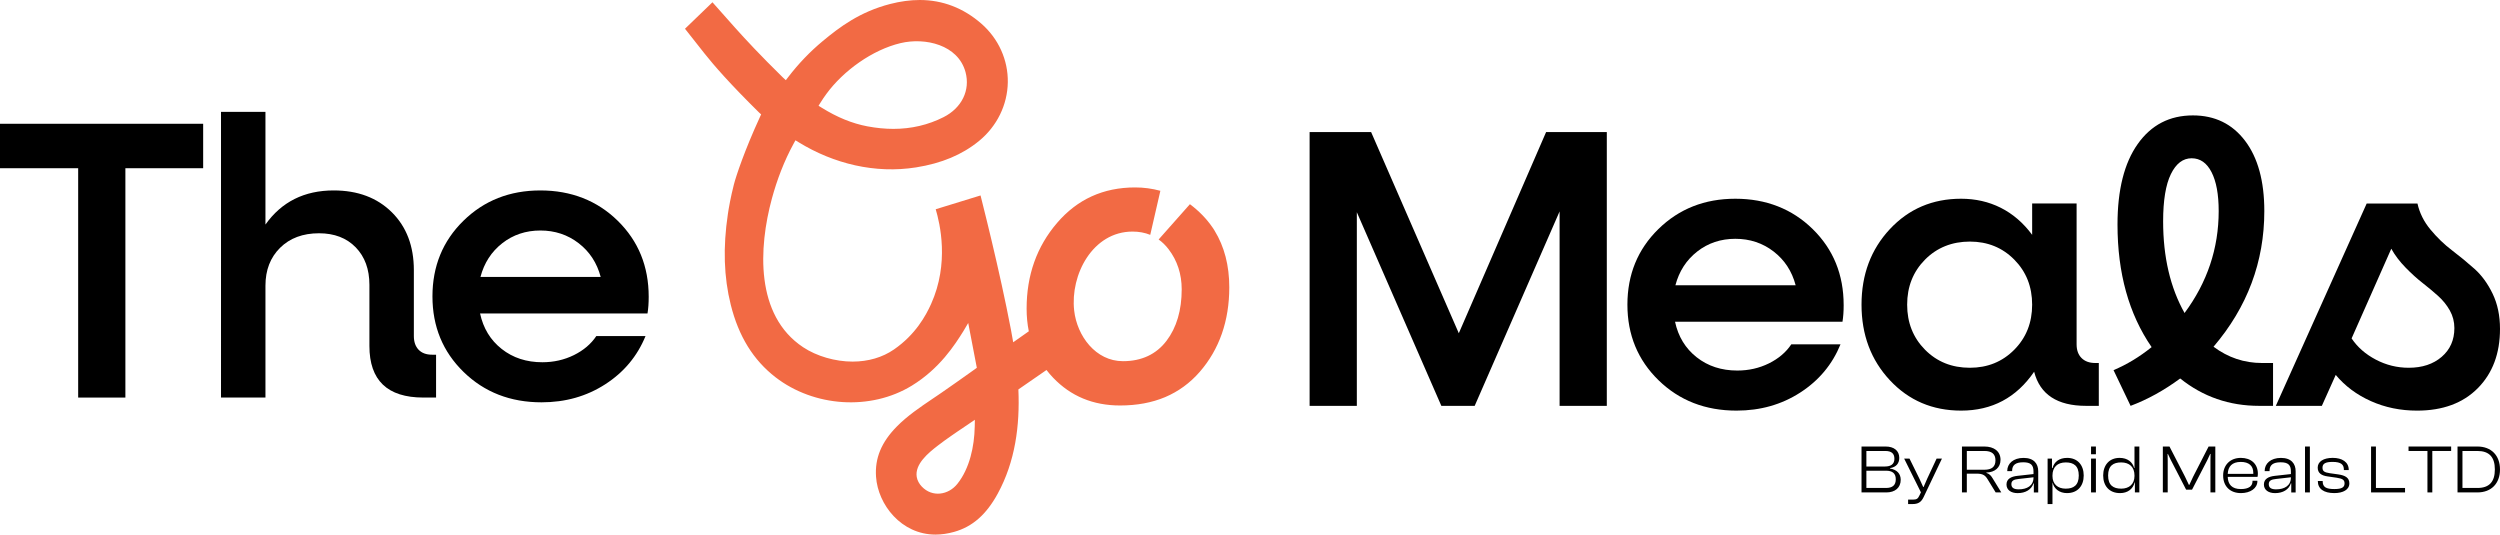
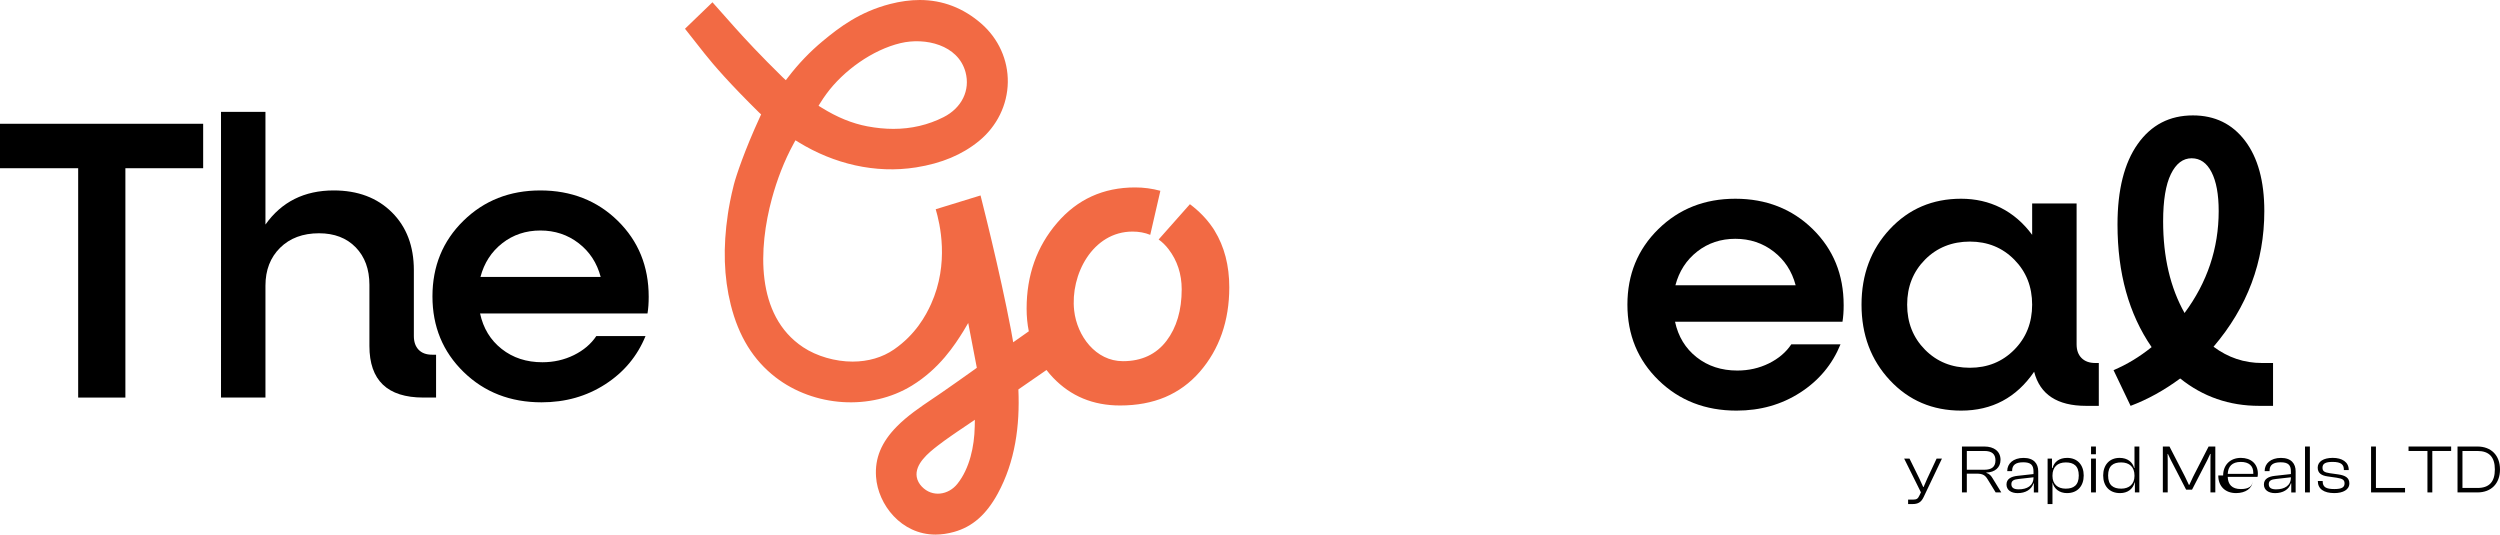
<svg xmlns="http://www.w3.org/2000/svg" id="Layer_1" data-name="Layer 1" viewBox="0 0 2184.22 467.06">
  <defs>
    <style>
      .cls-1 {
        fill: #000;
      }

      .cls-1, .cls-2 {
        stroke-width: 0px;
      }

      .cls-2 {
        fill: #f26a44;
      }
    </style>
  </defs>
  <path class="cls-1" d="M177.5,108.14v38.83h-67.95v200.38h-41.25v-200.38H0v-38.83h177.5Z" />
  <path class="cls-1" d="M377.52,309.9h3.47v37.44h-11.09c-31.43,0-47.15-15.02-47.15-45.07v-53.39c0-13.63-3.99-24.55-11.96-32.76-7.97-8.2-18.67-12.31-32.07-12.31-14.1,0-25.43,4.22-33.97,12.65-8.55,8.44-12.83,19.47-12.83,33.11v97.76h-38.83V97.74h38.83v98.45c14.09-19.87,33.97-29.81,59.63-29.81,21.03,0,37.96,6.36,50.79,19.07,12.83,12.71,19.24,29.59,19.24,50.61v57.55c0,5.09,1.39,9.07,4.16,11.96,2.77,2.89,6.7,4.33,11.79,4.33Z" />
  <path class="cls-1" d="M566.76,259.29c0,5.55-.35,10.4-1.04,14.56h-146.29c2.77,12.95,9.07,23.29,18.89,31.03,9.82,7.75,21.67,11.61,35.53,11.61,9.93,0,19.12-2.08,27.56-6.24,8.43-4.16,14.96-9.71,19.59-16.64h42.99c-7.17,17.57-18.89,31.61-35.19,42.12-16.29,10.52-34.84,15.77-55.64,15.77-27.27,0-49.98-8.84-68.12-26.52-18.15-17.68-27.21-39.7-27.21-66.04s9.01-48.36,27.04-66.04c18.03-17.68,40.44-26.52,67.25-26.52s49.57,8.84,67.6,26.52c18.03,17.68,27.04,39.81,27.04,66.39ZM505.57,212.49c-9.59-7.39-20.75-11.1-33.45-11.1s-23.81,3.7-33.28,11.1c-9.48,7.4-15.83,17.22-19.07,29.47h105.04c-3.24-12.25-9.65-22.07-19.24-29.47Z" />
-   <path class="cls-1" d="M1350.81,115.39h53.04v239.21h-41.25v-169.87l-74.19,169.87h-29.12l-73.84-169.18v169.18h-41.26V115.39h53.74l76.61,175.76,76.27-175.76Z" />
  <path class="cls-1" d="M1610.79,266.54c0,5.55-.35,10.4-1.04,14.56h-146.29c2.77,12.95,9.07,23.29,18.89,31.03,9.82,7.75,21.67,11.61,35.53,11.61,9.93,0,19.12-2.08,27.56-6.24,8.43-4.16,14.96-9.71,19.59-16.64h42.99c-7.16,17.57-18.89,31.61-35.19,42.12-16.29,10.52-34.84,15.77-55.64,15.77-27.27,0-49.98-8.84-68.12-26.52-18.15-17.68-27.22-39.7-27.22-66.04s9.02-48.36,27.04-66.04c18.03-17.68,40.44-26.52,67.25-26.52s49.58,8.84,67.6,26.52c18.03,17.68,27.04,39.81,27.04,66.39ZM1549.6,219.74c-9.6-7.39-20.75-11.1-33.46-11.1s-23.81,3.7-33.28,11.1c-9.48,7.4-15.83,17.22-19.07,29.47h105.04c-3.24-12.25-9.65-22.07-19.24-29.47Z" />
  <path class="cls-1" d="M1830.58,317.15h3.12v37.44h-11.09c-25.19,0-40.33-9.93-45.41-29.81-15.49,22.65-36.75,33.97-63.79,33.97-24.96,0-45.71-8.84-62.23-26.52-16.53-17.68-24.79-39.7-24.79-66.04s8.26-48.36,24.79-66.04c16.52-17.68,37.27-26.52,62.23-26.52s46.57,10.52,62.06,31.55v-27.39h38.83v123.07c0,5.09,1.44,9.07,4.33,11.96,2.89,2.89,6.87,4.33,11.96,4.33ZM1721.03,321.31c15.48,0,28.43-5.26,38.83-15.77,10.4-10.51,15.6-23.63,15.6-39.35s-5.2-28.83-15.6-39.35c-10.4-10.52-23.35-15.77-38.83-15.77s-28.78,5.26-39.17,15.77c-10.4,10.52-15.6,23.63-15.6,39.35s5.2,28.83,15.6,39.35c10.4,10.52,23.45,15.77,39.17,15.77Z" />
  <path class="cls-1" d="M1976.22,317.15h9.71v37.44h-12.13c-26.12,0-49.11-7.97-68.99-23.92-14.1,10.4-28.55,18.37-43.34,23.92l-14.9-31.2c11.55-4.85,22.64-11.55,33.28-20.11-19.88-28.89-29.81-64.6-29.81-107.12,0-30.27,5.89-53.73,17.68-70.37,11.79-16.64,27.85-24.96,48.19-24.96,19.18,0,34.37,7.4,45.59,22.19,11.21,14.79,16.81,35.25,16.81,61.36,0,44.37-14.8,83.89-44.37,118.56,12.71,9.48,26.81,14.21,42.29,14.21ZM1914.86,138.27c-7.63,0-13.69,4.62-18.2,13.87-4.51,9.25-6.76,23-6.76,41.25,0,31.2,6.24,57.89,18.72,80.08,19.87-26.81,29.82-56.51,29.82-89.09,0-14.56-2.08-25.88-6.24-33.97-4.16-8.09-9.94-12.13-17.34-12.13Z" />
-   <path class="cls-1" d="M2112.11,177.79c1.85,8.32,5.66,15.95,11.44,22.88,5.77,6.93,12.01,12.95,18.72,18.03,6.7,5.09,13.23,10.46,19.59,16.12,6.35,5.67,11.66,12.95,15.94,21.84,4.28,8.9,6.42,19.13,6.42,30.68,0,21.5-6.47,38.77-19.41,51.83-12.95,13.06-30.63,19.59-53.04,19.59-14.56,0-28.02-2.77-40.39-8.32-12.37-5.55-22.59-13.17-30.68-22.88l-12.13,27.04h-40.21l79.39-176.8h44.37ZM2104.49,321.31c11.79,0,21.38-3.18,28.77-9.53,7.39-6.36,11.1-14.73,11.1-25.13,0-5.55-1.33-10.69-3.99-15.43-2.66-4.73-6.12-9.01-10.4-12.83-4.28-3.81-8.79-7.57-13.52-11.27-4.74-3.69-9.65-8.15-14.73-13.35-5.09-5.2-9.25-10.69-12.48-16.47l-34.67,78.35c5.08,7.63,12.13,13.81,21.15,18.55,9.01,4.74,18.6,7.11,28.77,7.11Z" />
  <g>
-     <path class="cls-1" d="M1626.39,430.22v-40.1h21.07c7.18,0,11.91,3.59,11.91,9.94,0,4.61-2.57,8.08-8.08,8.92v.36c6.17,1.02,9.34,4.67,9.34,9.82,0,6.94-4.91,11.07-12.57,11.07h-21.67ZM1630.64,407.59h16.1c5.45,0,8.38-2.15,8.38-6.76s-2.57-6.82-8.02-6.82h-16.46v13.59ZM1630.64,426.33h17.06c5.69,0,8.62-2.33,8.62-7.6s-3.05-7.48-8.62-7.48h-17.06v15.08Z" />
    <path class="cls-1" d="M1667.09,440.39v-3.89h4.49c2.99,0,4.13-.9,5.27-3.35l1.44-2.99-14.66-29.51h4.67l8.68,17.6,3.29,7.24h.36l3.17-7.3,8.2-17.54h4.67l-16.04,33.7c-2.16,4.55-4.91,6.05-9.82,6.05h-3.71Z" />
    <path class="cls-1" d="M1714.14,430.22v-40.1h19.63c8.38,0,14.07,4.25,14.07,11.61,0,6.76-4.97,10.95-12.39,11.13v.3c2.63.72,4.13,2.45,5.51,4.79l7.54,12.27h-4.91l-7.12-11.61c-2.03-3.35-4.13-4.79-9.46-4.79h-8.62v16.4h-4.25ZM1718.39,410.41h15.32c6.34,0,9.7-2.51,9.7-8.2s-3.35-8.2-9.7-8.2h-15.32v16.4Z" />
    <path class="cls-1" d="M1753.05,423.28c0-4.85,4.01-6.94,9.52-7.54l14.07-1.56v-2.27c0-5.75-2.51-8.02-8.98-8.02s-9.7,2.27-9.7,7.48v.24h-4.25v-.24c0-6.23,5.15-11.31,14.25-11.31s12.81,5.15,12.81,11.67v18.5h-3.83v-7.96h-.3c-1.74,5.45-6.94,8.56-13.83,8.56-5.81,0-9.76-2.75-9.76-7.54ZM1763.77,427.53c7.18,0,12.87-3.17,12.87-10.29v-.24l-12.75,1.44c-4.43.42-6.58,1.5-6.58,4.55s1.97,4.55,6.46,4.55Z" />
    <path class="cls-1" d="M1788.97,440.39v-39.74h3.83v8.32h.48c1.32-5.33,5.75-8.92,12.75-8.92,9.22,0,14.48,6.4,14.48,15.38s-5.21,15.38-14.6,15.38c-6.52,0-11.25-3.59-12.63-9.28h-.06v18.85h-4.25ZM1804.77,426.93c6.88,0,11.43-2.93,11.43-11.49s-4.61-11.43-11.31-11.43c-7.36,0-11.67,4.13-11.67,11.43v.54c0,7,4.61,10.95,11.55,10.95Z" />
    <path class="cls-1" d="M1826.92,396.88v-6.76h4.25v6.76h-4.25ZM1826.92,430.22v-29.57h4.25v29.57h-4.25Z" />
    <path class="cls-1" d="M1837.52,415.43c0-8.98,5.27-15.38,14.36-15.38,7,0,11.37,3.77,12.69,8.86h.3v-18.79h4.25v40.1h-3.89v-8.74h-.24c-1.44,5.92-6.23,9.34-12.75,9.34-9.46,0-14.72-6.4-14.72-15.38ZM1853.32,426.93c6.94,0,11.55-4.01,11.55-11.01v-.54c0-7.3-4.37-11.37-11.67-11.37-6.76,0-11.37,2.87-11.37,11.43s4.55,11.49,11.49,11.49Z" />
    <path class="cls-1" d="M1889.65,430.22v-40.1h5.8l13.47,26.16,3.53,7.42h.3l3.47-7.42,13.41-26.16h5.87v40.1h-4.25v-28.25l.12-5.39h-.36l-2.51,5.39-13.35,25.86h-5.15l-13.35-25.86-2.57-5.39h-.3l.12,5.39v28.25h-4.25Z" />
-     <path class="cls-1" d="M1942.33,415.43c0-8.98,5.98-15.38,15.5-15.38,8.68,0,14.84,5.03,14.84,13.83,0,1.08-.12,1.97-.3,2.75h-26.04c.24,6.64,3.65,10.66,11.49,10.66,6.94,0,10.18-2.57,10.18-6.88v-.42h4.25v.42c0,6.17-6.11,10.41-14.36,10.41-9.52,0-15.56-5.98-15.56-15.38ZM1946.34,414h22.33v-.9c0-6.23-3.95-9.52-10.89-9.52-7.66,0-11.13,3.95-11.43,10.41Z" />
+     <path class="cls-1" d="M1942.33,415.43c0-8.98,5.98-15.38,15.5-15.38,8.68,0,14.84,5.03,14.84,13.83,0,1.08-.12,1.97-.3,2.75h-26.04c.24,6.64,3.65,10.66,11.49,10.66,6.94,0,10.18-2.57,10.18-6.88v-.42v.42c0,6.17-6.11,10.41-14.36,10.41-9.52,0-15.56-5.98-15.56-15.38ZM1946.34,414h22.33v-.9c0-6.23-3.95-9.52-10.89-9.52-7.66,0-11.13,3.95-11.43,10.41Z" />
    <path class="cls-1" d="M1977.95,423.28c0-4.85,4.01-6.94,9.52-7.54l14.07-1.56v-2.27c0-5.75-2.51-8.02-8.98-8.02s-9.7,2.27-9.7,7.48v.24h-4.25v-.24c0-6.23,5.15-11.31,14.25-11.31s12.81,5.15,12.81,11.67v18.5h-3.83v-7.96h-.3c-1.74,5.45-6.94,8.56-13.83,8.56-5.81,0-9.76-2.75-9.76-7.54ZM1988.66,427.53c7.18,0,12.87-3.17,12.87-10.29v-.24l-12.75,1.44c-4.43.42-6.58,1.5-6.58,4.55s1.97,4.55,6.46,4.55Z" />
    <path class="cls-1" d="M2013.86,430.22v-40.1h4.25v40.1h-4.25Z" />
    <path class="cls-1" d="M2025.06,420.34v-.12h4.25v.36c0,4.97,2.93,6.7,10.18,6.7,6.64,0,8.92-1.56,8.92-4.97,0-3.11-1.86-4.13-6.76-4.91l-7.9-1.14c-5.39-.72-8.8-2.81-8.8-7.72,0-5.21,4.97-8.5,13.11-8.5s14.01,3.59,14.01,10.53v.12h-4.25v-.3c0-4.43-2.33-6.82-9.88-6.82-6.23,0-8.8,1.5-8.8,5.03,0,3.05,1.56,4.13,6.46,4.85l7.24,1.02c6.34.9,9.76,3.05,9.76,7.84,0,5.57-5.51,8.5-13.17,8.5-9.1,0-14.37-3.65-14.37-10.47Z" />
    <path class="cls-1" d="M2071.57,430.22v-40.1h4.25v36.21h25.44v3.89h-29.69Z" />
    <path class="cls-1" d="M2120.83,430.22v-36.21h-16.52v-3.89h37.23v3.89h-16.46v36.21h-4.25Z" />
    <path class="cls-1" d="M2147.11,430.22v-40.1h17.42c12.03,0,19.69,7.78,19.69,20.05s-7.66,20.05-19.69,20.05h-17.42ZM2151.42,394.01v32.32h13.11c10.17,0,15.2-5.27,15.2-16.16s-5.03-16.16-15.2-16.16h-13.11Z" />
  </g>
  <path class="cls-2" d="M1061.15,201.49c-.28-.47-.57-.95-.87-1.41-.3-.45-.61-.9-.91-1.35-5.21-7.61-11.81-14.39-19.75-20.33l-27.33,30.84c3.18,2.27,6.08,5.1,8.67,8.48,7.61,9.94,11.48,21.74,11.48,35.05,0,18.28-4.46,33.41-13.24,44.96-8.98,11.83-21.79,17.83-38.09,17.83-23.84,0-40.13-22.06-42.62-44.24-3.52-31.33,16.14-68.99,51-68.99,5.63,0,10.77.95,15.46,2.86l8.85-38.49c-7.25-1.96-14.59-2.94-22.03-2.94-27.79,0-50.53,10.34-68.25,31.04-17.72,20.68-26.58,45.63-26.58,74.84,0,6.93.64,13.52,1.92,19.8l-13.64,9.6c-.62-3.74-1.29-7.43-1.99-11.11-5.02-26.24-10.85-52.27-17.02-78.31-1.29-5.47-2.6-10.94-3.95-16.39,0,0-1.07-4.28-5.57-22.47,0,0-39.15,12.05-39.17,12.05,3.67,12.45,12.03,47.17-4.06,82.82-4.63,10.26-13.62,26.72-32.39,39.68-10.04,6.95-22.55,10.61-36.16,10.61-15.17,0-31.34-4.69-43.2-12.54-42.08-27.89-38.95-86.99-27.32-129.91,4.52-16.59,10.71-32.77,18.95-47.9l1.63-3,2.91,1.78c30.63,18.77,66.79,27.55,102.47,21.89,22.36-3.55,40.35-11.1,54.98-23.07,15.68-12.83,24.86-31.51,25.17-51.26.3-19.51-8.13-38.19-23.13-51.27C841.67,6.96,823.54,0,803.51,0c-8.21,0-16.89,1.18-25.81,3.48-26.55,6.85-44.3,20.3-58.84,32.38-11.08,9.19-21.21,19.75-30.13,31.38l-2.16,2.81-2.61-2.4c-19.58-19.19-33.02-33.67-41.87-43.59-3.59-4.02-19.6-22.06-19.62-22.08-.01,0-24,23.14-24,23.14,0,0,15.14,19.22,17.08,21.65,8.08,10.21,22.05,26.31,47.66,51.56l1.78,1.59-.99,2.17c-13.62,29.59-20.91,51.71-22.86,59.27-2.76,10.74-4.52,21.2-4.53,21.31-.3,1.75-.51,3.18-.67,4.28-4.36,29.18-3.54,55.12,2.51,79.32,6.9,27.62,19.72,48.34,39.18,63.38,33.5,25.83,82.87,29.42,119.05,7.26,24.31-14.89,37.55-35.66,44.96-47.51,1.88-3.01,3.32-5.54,4.28-7.23,2.5,13.06,5.02,26.11,7.52,39.17l-1.49,1.07c-1.39.99-2.77,1.97-4.12,2.94l-.1.07c-8.5,6.04-16.42,11.65-24.41,17.16l-.53.37c-.75.51-1.51,1.04-2.26,1.55-2,1.38-4.02,2.74-6.04,4.09-10.68,7.23-21.75,14.7-30.93,24.02-13.52,13.72-19.31,27.7-18.18,43.98,1.68,24.26,22.01,50.45,51.94,50.46,5.26,0,10.74-.8,16.3-2.36,15.97-4.48,28.04-15.06,38.03-33.31,15.34-28.07,19.48-59.64,18.09-91.14l24.56-16.98c1.79,2.33,3.74,4.59,5.81,6.76,15.46,16.15,34.95,24.24,58.47,24.24,14.69,0,27.85-2.44,39.47-7.34,11.56-4.93,21.62-12.26,30.08-21.96,17.18-19.73,25.88-44.61,25.88-73.95,0-19.06-4.32-35.62-12.86-49.52ZM716.89,89.63c1.61-2.61,3.34-5.17,5.14-7.61,14.92-20.33,40.15-38.47,64.77-44.35,21.45-5.13,50.33,1.41,56.78,25.37,4.25,15.81-3.27,31.24-19.18,39.3-13.43,6.81-28.17,10.26-43.83,10.26-7.29,0-14.93-.75-22.74-2.22-13.27-2.51-26.33-7.83-39.91-16.27l-2.76-1.71,1.72-2.77ZM851.6,373c-.33,16.88-4.4,36.3-15.16,49.74-7.79,9.76-21.85,12.05-31.07,2.39-2.22-2.33-3.91-5.24-4.43-8.42-1.86-11.31,10.4-21.18,18.3-27.29,3.88-3.01,7.88-5.88,11.93-8.69,1.46-1.02,2.93-2.03,4.4-3.04l.6-.41c3.45-2.34,6.92-4.66,10.36-7l5.19-3.54s-.11,6.27-.11,6.28Z" />
</svg>